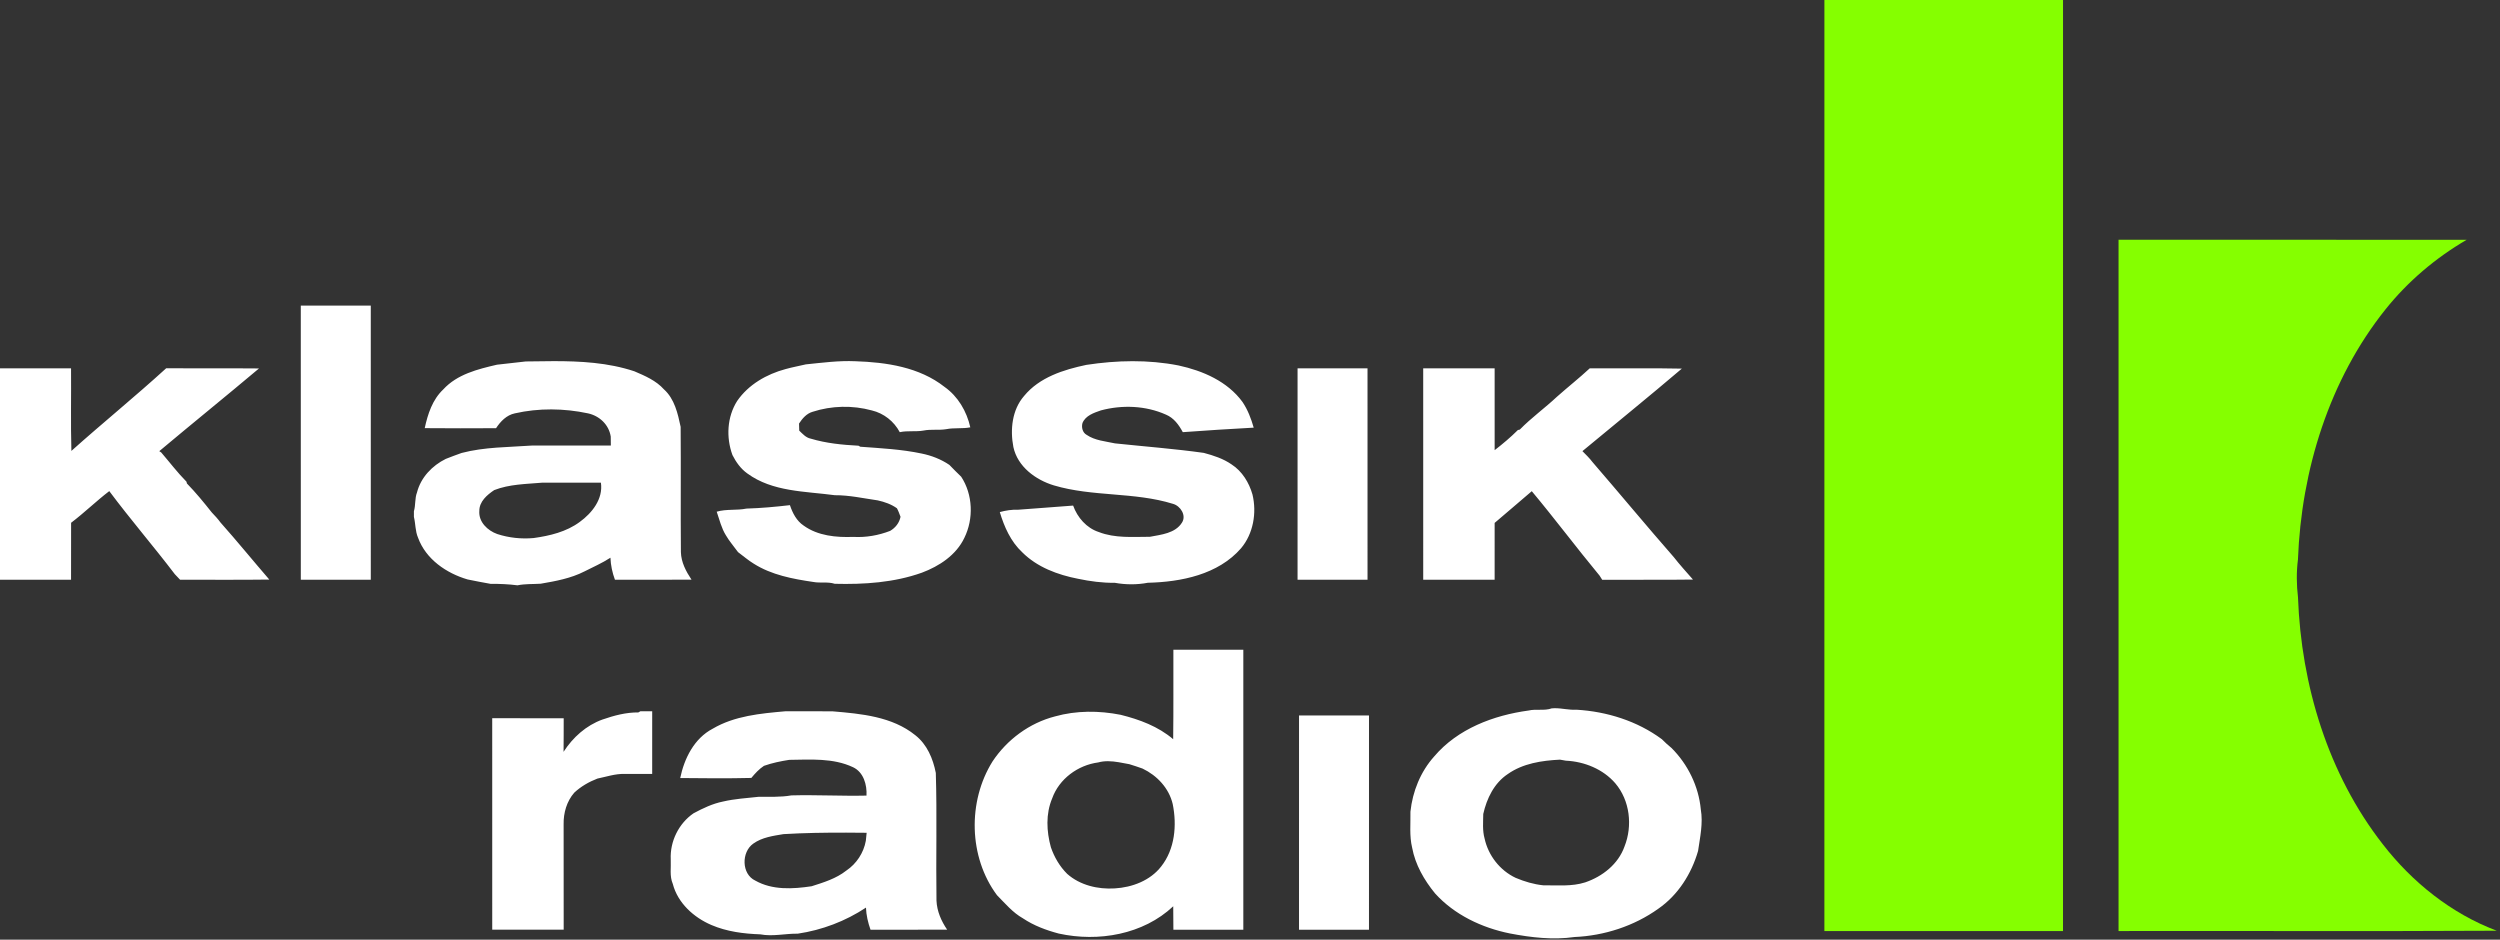
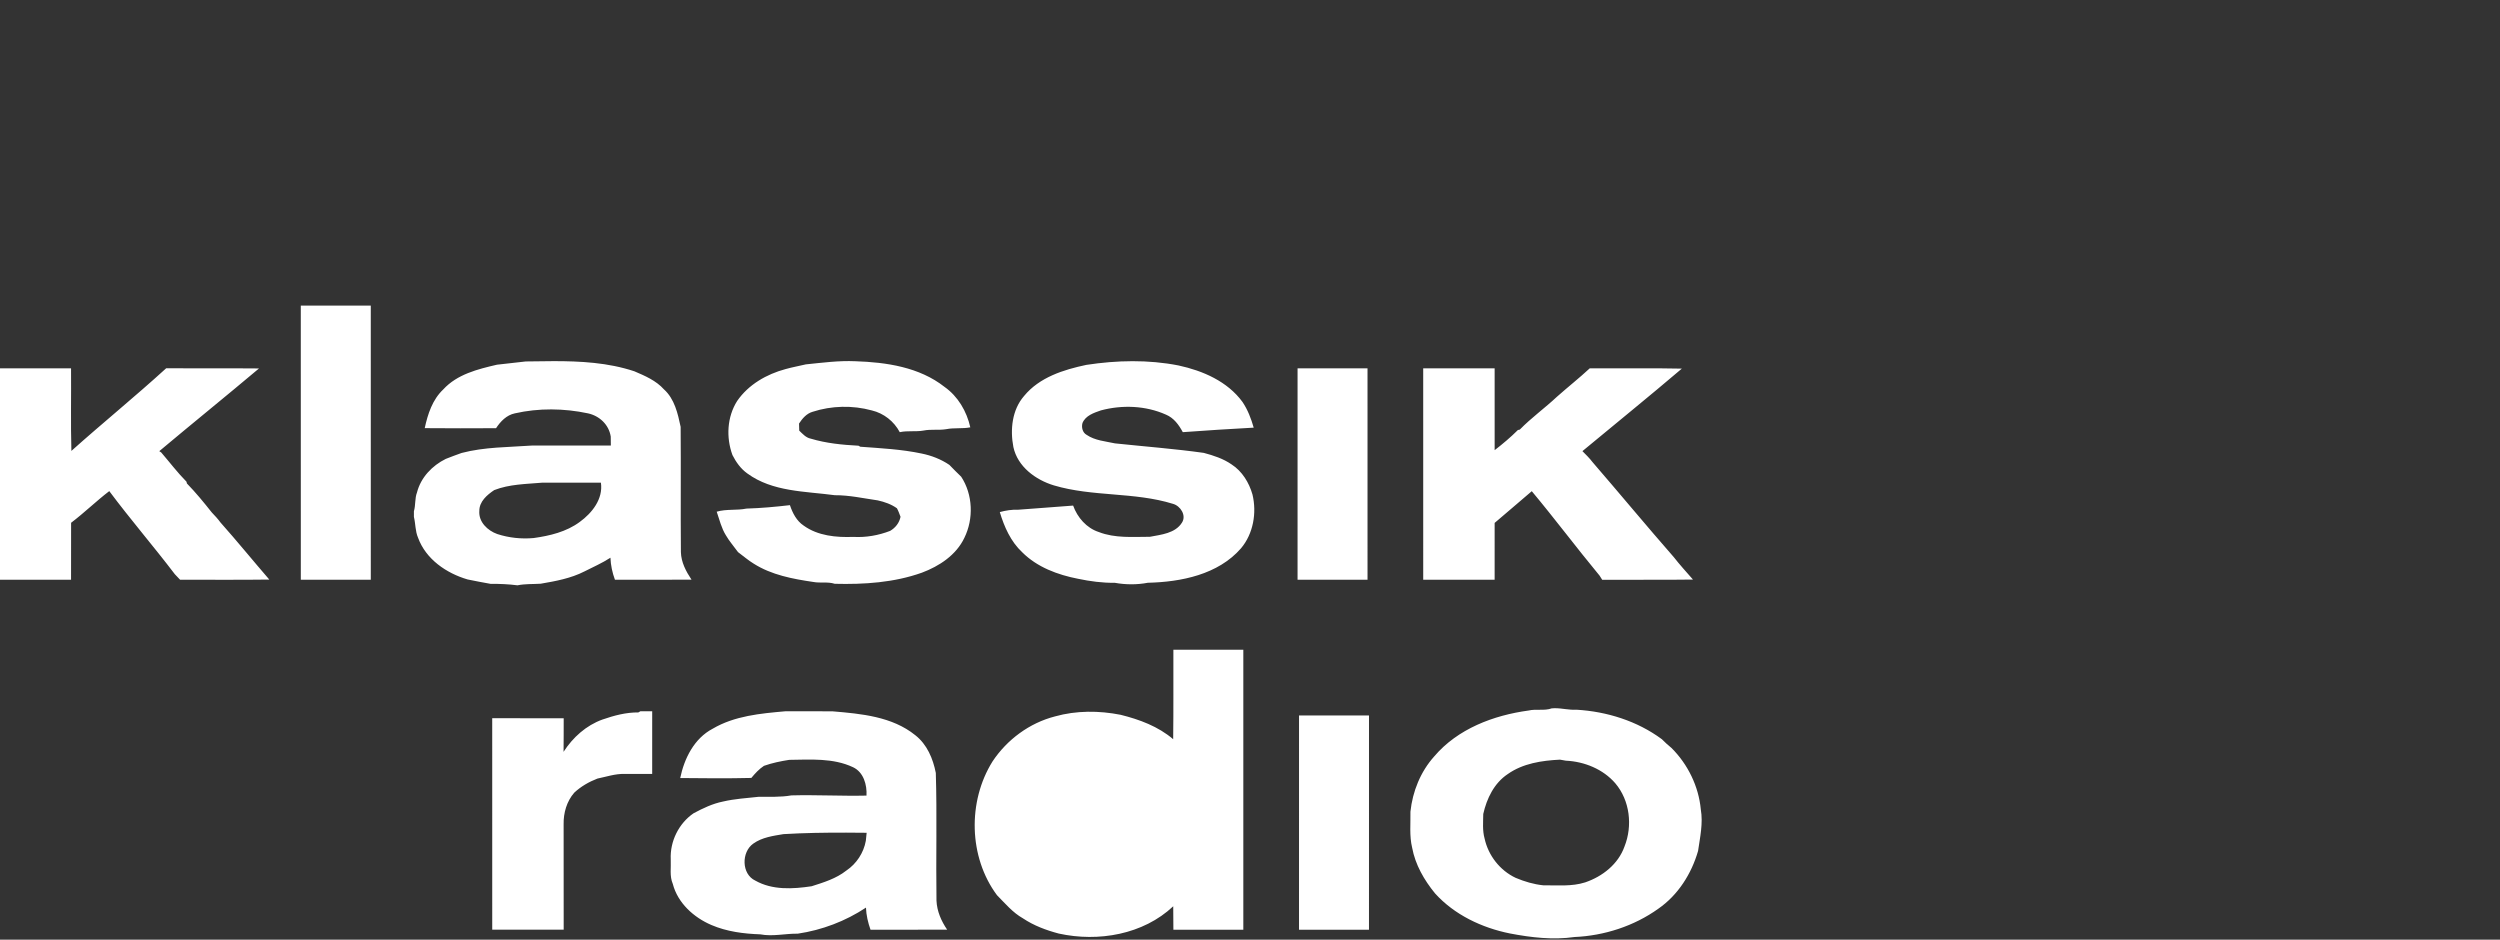
<svg xmlns="http://www.w3.org/2000/svg" xmlns:ns1="http://sodipodi.sourceforge.net/DTD/sodipodi-0.dtd" xmlns:ns2="http://www.inkscape.org/namespaces/inkscape" version="1.0" width="500" height="187.939" viewBox="0 0 375 140.954" id="Logo_klassikradio" ns1:docname="Logo_klassikradio.svg" ns2:version="1.0.1 (3bc2e813f5, 2020-09-07)">
  <rect x="0" y="0" width="375" height="140.954" fill="#333333" stroke="none" />
  <defs id="defs9" />
  <ns1:namedview pagecolor="#ffffff" bordercolor="#666666" borderopacity="1" objecttolerance="10" gridtolerance="10" guidetolerance="10" ns2:pageopacity="0" ns2:pageshadow="2" ns2:window-width="1920" ns2:window-height="1017" id="namedview7" showgrid="false" units="px" ns2:zoom="0.64952672" ns2:cx="182.37743" ns2:cy="349.6283" ns2:window-x="2712" ns2:window-y="-8" ns2:window-maximized="1" ns2:current-layer="Logo_klassikradio" borderlayer="true" />
  <g id="g838" transform="matrix(0.309,0,0,0.309,-48.458,-30.865)">
-     <path d="m 1042.444,551.845 c -3e-4,-150.691 -0.014,-301.383 0.01,-452.074 38.614,2.9e-4 77.228,-0.003 115.843,0.001 -0.015,150.691 0.015,301.382 -0.015,452.073 -38.612,-0.009 -77.224,-0.008 -115.835,-1.2e-4 z m 142.801,-335.571 c 56.319,0.023 112.639,-0.044 168.959,0.034 -15.041,8.764 -28.503,20.175 -39.379,33.769 -27.33,34.21 -40.844,78.044 -42.493,121.442 -0.777,6.067 -0.692,12.245 0.019,18.317 1.562,42.699 14.617,85.816 41.092,119.78 14.329,18.546 33.359,33.782 55.397,42.079 -61.195,0.341 -122.399,0.041 -183.596,0.151 0,-111.858 2e-4,-223.715 0,-335.572 z" id="green" style="fill:#85ff00;fill-rule:nonzero;stroke:none" />
-     <path d="m 302.839,248.244 c 11.324,-0.04 22.649,-9.3e-4 33.975,-0.021 0.013,44.364 -3e-5,88.728 0.006,133.092 -11.324,0.007 -22.647,0.012 -33.97,-8.1e-4 -0.027,-44.357 -0.004,-88.714 -0.011,-133.071 z M 425.325,275.2 c -4.442,0.003 -8.866,0.095 -13.275,0.15 -4.656,0.524 -9.321,1.057 -13.975,1.575 -9.333,2.161 -19.351,4.656 -26.075,12 -5.243,4.933 -7.529,11.955 -9,18.8 11.541,0.102 23.082,0.092 34.625,0.025 2.156,-3.299 5.095,-6.362 9.1,-7.2 11.625,-2.644 23.913,-2.478 35.55,0 5.587,1.224 10.134,5.515 11.025,11.275 0.005,1.447 0.035,2.895 0.05,4.35 -12.772,-0.009 -25.554,0.03 -38.325,0 -11.411,0.821 -22.955,0.669 -34.125,3.6 -2.583,0.901 -5.128,1.887 -7.675,2.875 -6.615,3.257 -12.113,9.016 -13.975,16.275 -1.127,2.933 -0.617,6.143 -1.5,9.125 4.6e-4,0.695 -4.5e-4,2.08 0,2.775 0.819,3.332 0.615,6.859 2,10.075 3.778,10.427 13.736,17.257 24.05,20.275 3.718,0.806 7.483,1.448 11.225,2.15 4.353,-0.05 8.686,0.146 13,0.7 3.705,-0.757 7.498,-0.535 11.25,-0.775 7.263,-1.242 14.649,-2.59 21.275,-5.975 4.233,-2.156 8.609,-4.05 12.6,-6.65 0.14,3.655 0.906,7.242 2.175,10.675 12.391,0.003 24.783,0.06 37.175,-0.025 -2.675,-4.02 -5.008,-8.412 -5.15,-13.35 -0.183,-20.271 0.051,-40.553 -0.125,-60.825 -1.375,-6.487 -2.954,-13.569 -8.1,-18.2 -3.835,-4.271 -9.209,-6.57 -14.375,-8.775 -12.731,-4.229 -26.098,-4.934 -39.425,-4.925 z m -5.35,59 c 9.515,-0.033 19.032,-0.013 28.55,0 1.158,7.876 -4.292,14.733 -10.3,19.075 -6.472,4.792 -14.516,6.704 -22.35,7.8 -5.941,0.539 -12.008,-0.092 -17.675,-1.95 -4.688,-1.66 -9.101,-5.861 -8.7,-11.2 -0.022,-4.595 3.743,-7.773 7.225,-10.125 7.428,-2.898 15.433,-2.92 23.25,-3.6 z m 264.223,-57.19 c 14.804,-2.252 29.984,-2.611 44.728,0.287 11.788,2.561 23.733,7.704 31.05,17.724 2.551,3.786 4.189,8.09 5.436,12.462 -11.494,0.604 -22.946,1.371 -34.422,2.193 -1.901,-3.546 -4.337,-6.917 -8.177,-8.515 -9.84,-4.395 -21.257,-4.819 -31.605,-2.048 -3.377,1.172 -7.419,2.507 -8.905,6.1 -0.597,2.04 0.002,4.675 1.998,5.758 4.063,2.78 9.099,3.117 13.776,4.147 14.369,1.522 28.783,2.607 43.093,4.612 4.711,1.256 9.454,2.795 13.502,5.6 5.123,3.3 8.497,8.838 10.144,14.616 2.138,8.882 0.41,19.027 -5.571,26.113 -11.104,12.767 -29.1,16.344 -45.252,16.723 -5.205,1.009 -10.807,0.965 -16.016,0.019 -6.011,0.077 -11.979,-0.718 -17.847,-1.957 -9.866,-1.918 -19.839,-5.615 -27.073,-12.85 -5.583,-5.182 -8.75,-12.352 -10.906,-19.525 2.897,-0.787 5.874,-1.267 8.892,-1.141 8.889,-0.714 17.805,-1.281 26.707,-2.011 2.065,5.773 6.507,10.905 12.457,12.841 7.895,3.084 16.536,2.319 24.83,2.305 5.457,-1.047 12.245,-1.659 15.523,-6.833 2.308,-3.495 -0.667,-8.15 -4.341,-9.162 -18.777,-5.824 -38.999,-3.347 -57.818,-8.955 -8.882,-2.688 -17.597,-9.091 -19.651,-18.605 -1.628,-8.441 -0.661,-18.092 5.2,-24.8 7.424,-9.064 19.188,-12.763 30.246,-15.097 z m -136.159,-0.246 c 7.967,-0.799 15.923,-1.882 23.955,-1.521 15.074,0.485 31.136,2.85 43.338,12.459 6.542,4.622 10.781,11.89 12.511,19.634 -3.869,0.764 -7.846,0.119 -11.705,0.895 -3.661,0.599 -7.408,-0.072 -11.049,0.677 -3.805,0.663 -7.708,-0.053 -11.492,0.774 -2.801,-5.279 -7.757,-9.172 -13.574,-10.562 -9.398,-2.558 -19.522,-2.323 -28.783,0.68 -2.929,0.873 -4.933,3.24 -6.54,5.698 0.024,0.86 0.073,2.579 0.098,3.438 1.639,1.556 3.225,3.419 5.569,3.885 7.519,2.256 15.401,3.026 23.209,3.433 l 0.829,0.492 c 9.953,0.736 19.99,1.233 29.794,3.304 4.79,0.97 9.42,2.761 13.478,5.514 1.869,1.951 3.79,3.857 5.738,5.74 5.697,8.662 6.102,20.438 1.546,29.666 -3.982,8.389 -12.178,13.76 -20.627,16.923 -13.516,4.822 -28.06,5.753 -42.286,5.393 -3.389,-1.102 -6.997,-0.235 -10.446,-0.895 -9.979,-1.463 -20.255,-3.392 -28.901,-8.881 -2.713,-1.626 -5.061,-3.753 -7.61,-5.597 -1.958,-2.719 -4.197,-5.235 -5.882,-8.139 -2.204,-3.521 -3.127,-7.612 -4.475,-11.488 4.723,-1.396 9.679,-0.529 14.461,-1.511 7.049,-0.205 14.08,-0.855 21.089,-1.668 1.268,3.82 3.225,7.652 6.68,9.936 6.918,4.983 15.806,5.793 24.078,5.477 6.096,0.348 12.204,-0.719 17.891,-2.923 2.582,-1.525 4.422,-3.856 5.041,-6.827 -0.542,-1.401 -1.023,-2.826 -1.743,-4.139 -2.756,-1.978 -6.044,-3.116 -9.328,-3.84 -6.933,-0.989 -13.821,-2.559 -20.855,-2.51 -14.348,-1.937 -30.179,-1.586 -42.422,-10.541 -3.203,-2.269 -5.492,-5.491 -7.247,-8.949 -3.123,-8.545 -2.641,-18.469 2.278,-26.245 5.503,-7.986 14.301,-13.015 23.536,-15.501 3.247,-0.901 6.567,-1.505 9.848,-2.282 z m -391.395,1.921 c 11.555,0.015 23.11,0.011 34.666,0.002 0.112,13.362 -0.212,26.734 0.167,40.09 15.16,-13.569 30.977,-26.403 46.006,-40.112 15.021,0.1 30.043,-0.06 45.064,0.083 -16.038,13.498 -32.345,26.675 -48.405,40.149 0.237,0.158 0.71,0.474 0.947,0.633 4.074,4.727 7.848,9.739 12.25,14.18 l 0.221,0.874 c 4.322,4.426 8.243,9.24 12.089,14.084 1.459,1.535 2.927,3.076 4.168,4.805 8.089,9.097 15.77,18.546 23.732,27.755 -14.437,0.201 -28.877,0.053 -43.314,0.079 -0.848,-0.902 -1.694,-1.788 -2.538,-2.677 -10.38,-13.625 -21.585,-26.615 -31.83,-40.343 -6.372,4.88 -12.123,10.526 -18.53,15.371 -0.055,9.221 -0.003,18.443 -0.027,27.667 -11.556,-0.019 -23.111,0.004 -34.667,-0.003 0.018,-34.212 0.009,-68.424 0.003,-102.636 z m 630.059,0.008 c 11.319,-0.003 22.638,0.009 33.96,-0.006 0.02,34.211 0.01,68.423 0.005,102.635 -11.324,-0.005 -22.647,0.003 -33.968,-0.009 0.008,-34.207 0.005,-68.414 0.003,-102.62 z m 60.993,-0.002 c 11.558,0.004 23.117,0.006 34.678,-9.5e-4 -0.012,13.242 -0.011,26.485 10e-4,39.729 3.94,-3.043 7.767,-6.257 11.292,-9.78 l 0.902,-0.198 c 5.607,-5.747 12.177,-10.446 18.028,-15.935 5.255,-4.669 10.787,-9.032 15.941,-13.817 14.897,0.104 29.802,-0.184 44.698,0.15 -15.907,13.555 -32.173,26.693 -48.252,40.044 1.701,1.728 3.466,3.424 4.938,5.373 13.212,15.289 26.094,30.865 39.401,46.067 2.936,3.776 6.181,7.3 9.328,10.907 -14.69,0.212 -29.383,0.021 -44.071,0.105 -0.311,-0.495 -0.933,-1.486 -1.245,-1.981 -11.183,-13.506 -21.689,-27.566 -32.935,-41.024 -6.046,5.094 -11.969,10.328 -18.029,15.401 -0.004,9.199 -0.007,18.398 -0.002,27.598 -11.558,-0.011 -23.114,-0.012 -34.669,-4.8e-4 -8.3e-4,-34.213 0.007,-68.425 -0.004,-102.637 z M 726.425,415.3 c -0.046,14.472 0.085,28.953 -0.1,43.425 -7.265,-6.213 -16.347,-9.571 -25.5,-11.85 -10.52,-2.073 -21.478,-2.124 -31.85,0.775 -12.393,3.188 -23.298,11.246 -30.35,21.875 -12.134,19.402 -11.586,46.464 2.175,64.925 3.949,3.974 7.597,8.408 12.55,11.2 5.298,3.562 11.331,5.807 17.475,7.425 19.13,4.201 40.953,0.491 55.525,-13.25 0.072,3.784 0.057,7.584 0.075,11.375 11.314,0.008 22.633,-0.005 33.95,0 0.012,-45.301 0.007,-90.6 0,-135.9 -11.321,-0.012 -22.632,-6.8e-4 -33.95,0 z m -31.775,54.1 c 3.48,0.002 6.972,0.837 10.4,1.45 2.147,0.642 4.272,1.383 6.4,2.125 7.035,3.354 12.838,9.506 14.65,17.225 2.08,10.253 1.082,21.841 -5.6,30.3 -5.31,6.851 -14.107,10.167 -22.55,10.65 -8.167,0.521 -16.842,-1.538 -23.075,-7.05 -3.639,-3.611 -6.271,-8.118 -7.925,-12.95 -2.113,-7.707 -2.537,-16.189 0.625,-23.675 3.37,-9.49 12.488,-16.168 22.35,-17.475 1.572,-0.438 3.143,-0.601 4.725,-0.6 z M 911.6,443.675 c -0.5,0.002 -0.997,0.026 -1.5,0.075 -3.621,1.299 -7.549,0.178 -11.25,1.05 -17.044,2.307 -34.446,8.894 -45.825,22.3 -6.624,7.392 -10.497,16.984 -11.525,26.8 0.11,5.818 -0.56,11.753 0.825,17.475 1.515,8.259 5.837,15.738 11.1,22.175 9.411,10.422 22.774,16.746 36.4,19.475 10.255,1.972 20.92,3.219 31.3,1.725 14.457,-0.632 28.925,-5.297 40.725,-13.75 9.562,-6.625 16.078,-16.941 19.275,-28.025 0.966,-6.676 2.491,-13.445 1.325,-20.2 -1.041,-11.181 -6.281,-21.858 -14.2,-29.775 -1.661,-1.333 -3.213,-2.776 -4.7,-4.275 -11.978,-8.866 -26.704,-13.443 -41.475,-14.325 -3.527,0.231 -6.975,-0.741 -10.475,-0.725 z m 2.5,24.975 c 0.713,0.129 2.137,0.371 2.85,0.5 8.966,0.413 18.069,4.097 24,10.975 7.086,8.352 8.473,20.595 4.475,30.65 -3.028,8.579 -10.689,14.587 -19.1,17.45 -6.582,2.101 -13.537,1.351 -20.325,1.425 -4.639,-0.468 -9.143,-1.824 -13.425,-3.625 -7.646,-3.608 -13.272,-10.838 -15.075,-19.075 -1.092,-3.888 -0.69,-7.95 -0.65,-11.925 1.696,-7.532 5.292,-14.996 11.9,-19.375 7.369,-5.211 16.562,-6.559 25.35,-7 z M 449.283,449.176 c 5.597,-1.946 11.478,-3.519 17.449,-3.451 l 0.953,-0.574 c 1.906,0.009 3.818,0.018 5.736,0.026 -0.009,10.139 0.003,20.279 -0.005,30.42 -4.489,-0.01 -8.976,-0.015 -13.461,-0.022 -4.496,-0.107 -8.801,1.377 -13.153,2.272 -4.101,1.586 -7.989,3.823 -11.211,6.829 -3.654,4.177 -5.28,9.85 -5.168,15.336 0.057,17.061 -0.003,34.123 0.031,51.186 -11.563,6.1e-4 -23.125,0.006 -34.686,-0.003 -0.019,-34.218 -0.004,-68.435 -0.008,-102.652 11.565,0.026 23.131,-0.004 34.698,0.013 -0.048,5.43 0.04,10.863 -0.062,16.296 4.501,-7.004 10.987,-12.829 18.886,-15.677 z M 549.525,445.15 c -3.846,0.002 -7.705,0.007 -11.55,0.025 -12.014,1.062 -24.555,2.199 -35.175,8.45 -8.984,4.702 -13.79,14.391 -15.775,23.95 11.502,0.131 23.032,0.232 34.525,-0.05 1.813,-2.182 3.739,-4.297 6.125,-5.875 3.983,-1.397 8.087,-2.255 12.25,-2.9 10.374,-0.129 21.348,-0.978 31,3.575 5.112,2.41 6.827,8.53 6.525,13.775 -12.164,0.276 -24.32,-0.428 -36.475,-0.1 -5.297,0.946 -10.68,0.609 -16.025,0.7 -5.72,0.631 -11.474,0.961 -17.1,2.275 -5.114,1.03 -9.816,3.27 -14.375,5.725 -7.178,4.922 -11.457,13.647 -11.05,22.325 0.205,3.983 -0.637,8.163 1,11.95 2.399,9.271 10.172,16.287 18.75,19.95 7.448,3.202 15.658,4.25 23.7,4.525 6.062,1.165 12.136,-0.411 18.225,-0.325 11.798,-1.76 23.15,-6.058 33.1,-12.65 0.131,3.667 0.98,7.268 2.2,10.725 12.402,-0.019 24.796,0.045 37.2,-0.025 -2.872,-4.195 -4.933,-8.937 -5.175,-14.075 -0.304,-20.664 0.298,-41.35 -0.325,-62 -1.355,-6.954 -4.253,-13.85 -9.975,-18.325 -11.207,-9.064 -26.258,-10.407 -40.075,-11.575 -3.846,-0.045 -7.679,-0.052 -11.525,-0.05 z m 17.9,58.925 c 3.365,0.008 6.733,0.042 10.1,0.075 -0.126,1.291 -0.266,2.597 -0.4,3.9 -1.06,5.851 -4.536,11.143 -9.475,14.45 -4.906,3.881 -10.961,5.732 -16.825,7.6 -9.107,1.369 -19.076,1.965 -27.375,-2.75 -6.724,-3.157 -6.785,-13.855 -0.95,-17.95 4.286,-3.055 9.597,-3.759 14.65,-4.6 10.072,-0.596 20.18,-0.749 30.275,-0.725 z m 219.992,-56.867 c 11.32,-2.9e-4 22.642,-4.4e-4 33.966,-8e-4 -0.017,34.664 0.002,69.329 -0.009,103.994 -11.322,-0.003 -22.643,-10e-4 -33.962,5.2e-4 0.009,-34.665 -0.001,-69.329 0.005,-103.993 z" id="text" style="fill:#ffffff;fill-rule:nonzero;stroke:none" />
+     <path d="m 302.839,248.244 c 11.324,-0.04 22.649,-9.3e-4 33.975,-0.021 0.013,44.364 -3e-5,88.728 0.006,133.092 -11.324,0.007 -22.647,0.012 -33.97,-8.1e-4 -0.027,-44.357 -0.004,-88.714 -0.011,-133.071 z M 425.325,275.2 c -4.442,0.003 -8.866,0.095 -13.275,0.15 -4.656,0.524 -9.321,1.057 -13.975,1.575 -9.333,2.161 -19.351,4.656 -26.075,12 -5.243,4.933 -7.529,11.955 -9,18.8 11.541,0.102 23.082,0.092 34.625,0.025 2.156,-3.299 5.095,-6.362 9.1,-7.2 11.625,-2.644 23.913,-2.478 35.55,0 5.587,1.224 10.134,5.515 11.025,11.275 0.005,1.447 0.035,2.895 0.05,4.35 -12.772,-0.009 -25.554,0.03 -38.325,0 -11.411,0.821 -22.955,0.669 -34.125,3.6 -2.583,0.901 -5.128,1.887 -7.675,2.875 -6.615,3.257 -12.113,9.016 -13.975,16.275 -1.127,2.933 -0.617,6.143 -1.5,9.125 4.6e-4,0.695 -4.5e-4,2.08 0,2.775 0.819,3.332 0.615,6.859 2,10.075 3.778,10.427 13.736,17.257 24.05,20.275 3.718,0.806 7.483,1.448 11.225,2.15 4.353,-0.05 8.686,0.146 13,0.7 3.705,-0.757 7.498,-0.535 11.25,-0.775 7.263,-1.242 14.649,-2.59 21.275,-5.975 4.233,-2.156 8.609,-4.05 12.6,-6.65 0.14,3.655 0.906,7.242 2.175,10.675 12.391,0.003 24.783,0.06 37.175,-0.025 -2.675,-4.02 -5.008,-8.412 -5.15,-13.35 -0.183,-20.271 0.051,-40.553 -0.125,-60.825 -1.375,-6.487 -2.954,-13.569 -8.1,-18.2 -3.835,-4.271 -9.209,-6.57 -14.375,-8.775 -12.731,-4.229 -26.098,-4.934 -39.425,-4.925 z m -5.35,59 c 9.515,-0.033 19.032,-0.013 28.55,0 1.158,7.876 -4.292,14.733 -10.3,19.075 -6.472,4.792 -14.516,6.704 -22.35,7.8 -5.941,0.539 -12.008,-0.092 -17.675,-1.95 -4.688,-1.66 -9.101,-5.861 -8.7,-11.2 -0.022,-4.595 3.743,-7.773 7.225,-10.125 7.428,-2.898 15.433,-2.92 23.25,-3.6 z m 264.223,-57.19 c 14.804,-2.252 29.984,-2.611 44.728,0.287 11.788,2.561 23.733,7.704 31.05,17.724 2.551,3.786 4.189,8.09 5.436,12.462 -11.494,0.604 -22.946,1.371 -34.422,2.193 -1.901,-3.546 -4.337,-6.917 -8.177,-8.515 -9.84,-4.395 -21.257,-4.819 -31.605,-2.048 -3.377,1.172 -7.419,2.507 -8.905,6.1 -0.597,2.04 0.002,4.675 1.998,5.758 4.063,2.78 9.099,3.117 13.776,4.147 14.369,1.522 28.783,2.607 43.093,4.612 4.711,1.256 9.454,2.795 13.502,5.6 5.123,3.3 8.497,8.838 10.144,14.616 2.138,8.882 0.41,19.027 -5.571,26.113 -11.104,12.767 -29.1,16.344 -45.252,16.723 -5.205,1.009 -10.807,0.965 -16.016,0.019 -6.011,0.077 -11.979,-0.718 -17.847,-1.957 -9.866,-1.918 -19.839,-5.615 -27.073,-12.85 -5.583,-5.182 -8.75,-12.352 -10.906,-19.525 2.897,-0.787 5.874,-1.267 8.892,-1.141 8.889,-0.714 17.805,-1.281 26.707,-2.011 2.065,5.773 6.507,10.905 12.457,12.841 7.895,3.084 16.536,2.319 24.83,2.305 5.457,-1.047 12.245,-1.659 15.523,-6.833 2.308,-3.495 -0.667,-8.15 -4.341,-9.162 -18.777,-5.824 -38.999,-3.347 -57.818,-8.955 -8.882,-2.688 -17.597,-9.091 -19.651,-18.605 -1.628,-8.441 -0.661,-18.092 5.2,-24.8 7.424,-9.064 19.188,-12.763 30.246,-15.097 z m -136.159,-0.246 c 7.967,-0.799 15.923,-1.882 23.955,-1.521 15.074,0.485 31.136,2.85 43.338,12.459 6.542,4.622 10.781,11.89 12.511,19.634 -3.869,0.764 -7.846,0.119 -11.705,0.895 -3.661,0.599 -7.408,-0.072 -11.049,0.677 -3.805,0.663 -7.708,-0.053 -11.492,0.774 -2.801,-5.279 -7.757,-9.172 -13.574,-10.562 -9.398,-2.558 -19.522,-2.323 -28.783,0.68 -2.929,0.873 -4.933,3.24 -6.54,5.698 0.024,0.86 0.073,2.579 0.098,3.438 1.639,1.556 3.225,3.419 5.569,3.885 7.519,2.256 15.401,3.026 23.209,3.433 l 0.829,0.492 c 9.953,0.736 19.99,1.233 29.794,3.304 4.79,0.97 9.42,2.761 13.478,5.514 1.869,1.951 3.79,3.857 5.738,5.74 5.697,8.662 6.102,20.438 1.546,29.666 -3.982,8.389 -12.178,13.76 -20.627,16.923 -13.516,4.822 -28.06,5.753 -42.286,5.393 -3.389,-1.102 -6.997,-0.235 -10.446,-0.895 -9.979,-1.463 -20.255,-3.392 -28.901,-8.881 -2.713,-1.626 -5.061,-3.753 -7.61,-5.597 -1.958,-2.719 -4.197,-5.235 -5.882,-8.139 -2.204,-3.521 -3.127,-7.612 -4.475,-11.488 4.723,-1.396 9.679,-0.529 14.461,-1.511 7.049,-0.205 14.08,-0.855 21.089,-1.668 1.268,3.82 3.225,7.652 6.68,9.936 6.918,4.983 15.806,5.793 24.078,5.477 6.096,0.348 12.204,-0.719 17.891,-2.923 2.582,-1.525 4.422,-3.856 5.041,-6.827 -0.542,-1.401 -1.023,-2.826 -1.743,-4.139 -2.756,-1.978 -6.044,-3.116 -9.328,-3.84 -6.933,-0.989 -13.821,-2.559 -20.855,-2.51 -14.348,-1.937 -30.179,-1.586 -42.422,-10.541 -3.203,-2.269 -5.492,-5.491 -7.247,-8.949 -3.123,-8.545 -2.641,-18.469 2.278,-26.245 5.503,-7.986 14.301,-13.015 23.536,-15.501 3.247,-0.901 6.567,-1.505 9.848,-2.282 z m -391.395,1.921 c 11.555,0.015 23.11,0.011 34.666,0.002 0.112,13.362 -0.212,26.734 0.167,40.09 15.16,-13.569 30.977,-26.403 46.006,-40.112 15.021,0.1 30.043,-0.06 45.064,0.083 -16.038,13.498 -32.345,26.675 -48.405,40.149 0.237,0.158 0.71,0.474 0.947,0.633 4.074,4.727 7.848,9.739 12.25,14.18 l 0.221,0.874 c 4.322,4.426 8.243,9.24 12.089,14.084 1.459,1.535 2.927,3.076 4.168,4.805 8.089,9.097 15.77,18.546 23.732,27.755 -14.437,0.201 -28.877,0.053 -43.314,0.079 -0.848,-0.902 -1.694,-1.788 -2.538,-2.677 -10.38,-13.625 -21.585,-26.615 -31.83,-40.343 -6.372,4.88 -12.123,10.526 -18.53,15.371 -0.055,9.221 -0.003,18.443 -0.027,27.667 -11.556,-0.019 -23.111,0.004 -34.667,-0.003 0.018,-34.212 0.009,-68.424 0.003,-102.636 z m 630.059,0.008 c 11.319,-0.003 22.638,0.009 33.96,-0.006 0.02,34.211 0.01,68.423 0.005,102.635 -11.324,-0.005 -22.647,0.003 -33.968,-0.009 0.008,-34.207 0.005,-68.414 0.003,-102.62 z m 60.993,-0.002 c 11.558,0.004 23.117,0.006 34.678,-9.5e-4 -0.012,13.242 -0.011,26.485 10e-4,39.729 3.94,-3.043 7.767,-6.257 11.292,-9.78 l 0.902,-0.198 c 5.607,-5.747 12.177,-10.446 18.028,-15.935 5.255,-4.669 10.787,-9.032 15.941,-13.817 14.897,0.104 29.802,-0.184 44.698,0.15 -15.907,13.555 -32.173,26.693 -48.252,40.044 1.701,1.728 3.466,3.424 4.938,5.373 13.212,15.289 26.094,30.865 39.401,46.067 2.936,3.776 6.181,7.3 9.328,10.907 -14.69,0.212 -29.383,0.021 -44.071,0.105 -0.311,-0.495 -0.933,-1.486 -1.245,-1.981 -11.183,-13.506 -21.689,-27.566 -32.935,-41.024 -6.046,5.094 -11.969,10.328 -18.029,15.401 -0.004,9.199 -0.007,18.398 -0.002,27.598 -11.558,-0.011 -23.114,-0.012 -34.669,-4.8e-4 -8.3e-4,-34.213 0.007,-68.425 -0.004,-102.637 z M 726.425,415.3 c -0.046,14.472 0.085,28.953 -0.1,43.425 -7.265,-6.213 -16.347,-9.571 -25.5,-11.85 -10.52,-2.073 -21.478,-2.124 -31.85,0.775 -12.393,3.188 -23.298,11.246 -30.35,21.875 -12.134,19.402 -11.586,46.464 2.175,64.925 3.949,3.974 7.597,8.408 12.55,11.2 5.298,3.562 11.331,5.807 17.475,7.425 19.13,4.201 40.953,0.491 55.525,-13.25 0.072,3.784 0.057,7.584 0.075,11.375 11.314,0.008 22.633,-0.005 33.95,0 0.012,-45.301 0.007,-90.6 0,-135.9 -11.321,-0.012 -22.632,-6.8e-4 -33.95,0 z m -31.775,54.1 z M 911.6,443.675 c -0.5,0.002 -0.997,0.026 -1.5,0.075 -3.621,1.299 -7.549,0.178 -11.25,1.05 -17.044,2.307 -34.446,8.894 -45.825,22.3 -6.624,7.392 -10.497,16.984 -11.525,26.8 0.11,5.818 -0.56,11.753 0.825,17.475 1.515,8.259 5.837,15.738 11.1,22.175 9.411,10.422 22.774,16.746 36.4,19.475 10.255,1.972 20.92,3.219 31.3,1.725 14.457,-0.632 28.925,-5.297 40.725,-13.75 9.562,-6.625 16.078,-16.941 19.275,-28.025 0.966,-6.676 2.491,-13.445 1.325,-20.2 -1.041,-11.181 -6.281,-21.858 -14.2,-29.775 -1.661,-1.333 -3.213,-2.776 -4.7,-4.275 -11.978,-8.866 -26.704,-13.443 -41.475,-14.325 -3.527,0.231 -6.975,-0.741 -10.475,-0.725 z m 2.5,24.975 c 0.713,0.129 2.137,0.371 2.85,0.5 8.966,0.413 18.069,4.097 24,10.975 7.086,8.352 8.473,20.595 4.475,30.65 -3.028,8.579 -10.689,14.587 -19.1,17.45 -6.582,2.101 -13.537,1.351 -20.325,1.425 -4.639,-0.468 -9.143,-1.824 -13.425,-3.625 -7.646,-3.608 -13.272,-10.838 -15.075,-19.075 -1.092,-3.888 -0.69,-7.95 -0.65,-11.925 1.696,-7.532 5.292,-14.996 11.9,-19.375 7.369,-5.211 16.562,-6.559 25.35,-7 z M 449.283,449.176 c 5.597,-1.946 11.478,-3.519 17.449,-3.451 l 0.953,-0.574 c 1.906,0.009 3.818,0.018 5.736,0.026 -0.009,10.139 0.003,20.279 -0.005,30.42 -4.489,-0.01 -8.976,-0.015 -13.461,-0.022 -4.496,-0.107 -8.801,1.377 -13.153,2.272 -4.101,1.586 -7.989,3.823 -11.211,6.829 -3.654,4.177 -5.28,9.85 -5.168,15.336 0.057,17.061 -0.003,34.123 0.031,51.186 -11.563,6.1e-4 -23.125,0.006 -34.686,-0.003 -0.019,-34.218 -0.004,-68.435 -0.008,-102.652 11.565,0.026 23.131,-0.004 34.698,0.013 -0.048,5.43 0.04,10.863 -0.062,16.296 4.501,-7.004 10.987,-12.829 18.886,-15.677 z M 549.525,445.15 c -3.846,0.002 -7.705,0.007 -11.55,0.025 -12.014,1.062 -24.555,2.199 -35.175,8.45 -8.984,4.702 -13.79,14.391 -15.775,23.95 11.502,0.131 23.032,0.232 34.525,-0.05 1.813,-2.182 3.739,-4.297 6.125,-5.875 3.983,-1.397 8.087,-2.255 12.25,-2.9 10.374,-0.129 21.348,-0.978 31,3.575 5.112,2.41 6.827,8.53 6.525,13.775 -12.164,0.276 -24.32,-0.428 -36.475,-0.1 -5.297,0.946 -10.68,0.609 -16.025,0.7 -5.72,0.631 -11.474,0.961 -17.1,2.275 -5.114,1.03 -9.816,3.27 -14.375,5.725 -7.178,4.922 -11.457,13.647 -11.05,22.325 0.205,3.983 -0.637,8.163 1,11.95 2.399,9.271 10.172,16.287 18.75,19.95 7.448,3.202 15.658,4.25 23.7,4.525 6.062,1.165 12.136,-0.411 18.225,-0.325 11.798,-1.76 23.15,-6.058 33.1,-12.65 0.131,3.667 0.98,7.268 2.2,10.725 12.402,-0.019 24.796,0.045 37.2,-0.025 -2.872,-4.195 -4.933,-8.937 -5.175,-14.075 -0.304,-20.664 0.298,-41.35 -0.325,-62 -1.355,-6.954 -4.253,-13.85 -9.975,-18.325 -11.207,-9.064 -26.258,-10.407 -40.075,-11.575 -3.846,-0.045 -7.679,-0.052 -11.525,-0.05 z m 17.9,58.925 c 3.365,0.008 6.733,0.042 10.1,0.075 -0.126,1.291 -0.266,2.597 -0.4,3.9 -1.06,5.851 -4.536,11.143 -9.475,14.45 -4.906,3.881 -10.961,5.732 -16.825,7.6 -9.107,1.369 -19.076,1.965 -27.375,-2.75 -6.724,-3.157 -6.785,-13.855 -0.95,-17.95 4.286,-3.055 9.597,-3.759 14.65,-4.6 10.072,-0.596 20.18,-0.749 30.275,-0.725 z m 219.992,-56.867 c 11.32,-2.9e-4 22.642,-4.4e-4 33.966,-8e-4 -0.017,34.664 0.002,69.329 -0.009,103.994 -11.322,-0.003 -22.643,-10e-4 -33.962,5.2e-4 0.009,-34.665 -0.001,-69.329 0.005,-103.993 z" id="text" style="fill:#ffffff;fill-rule:nonzero;stroke:none" />
  </g>
</svg>